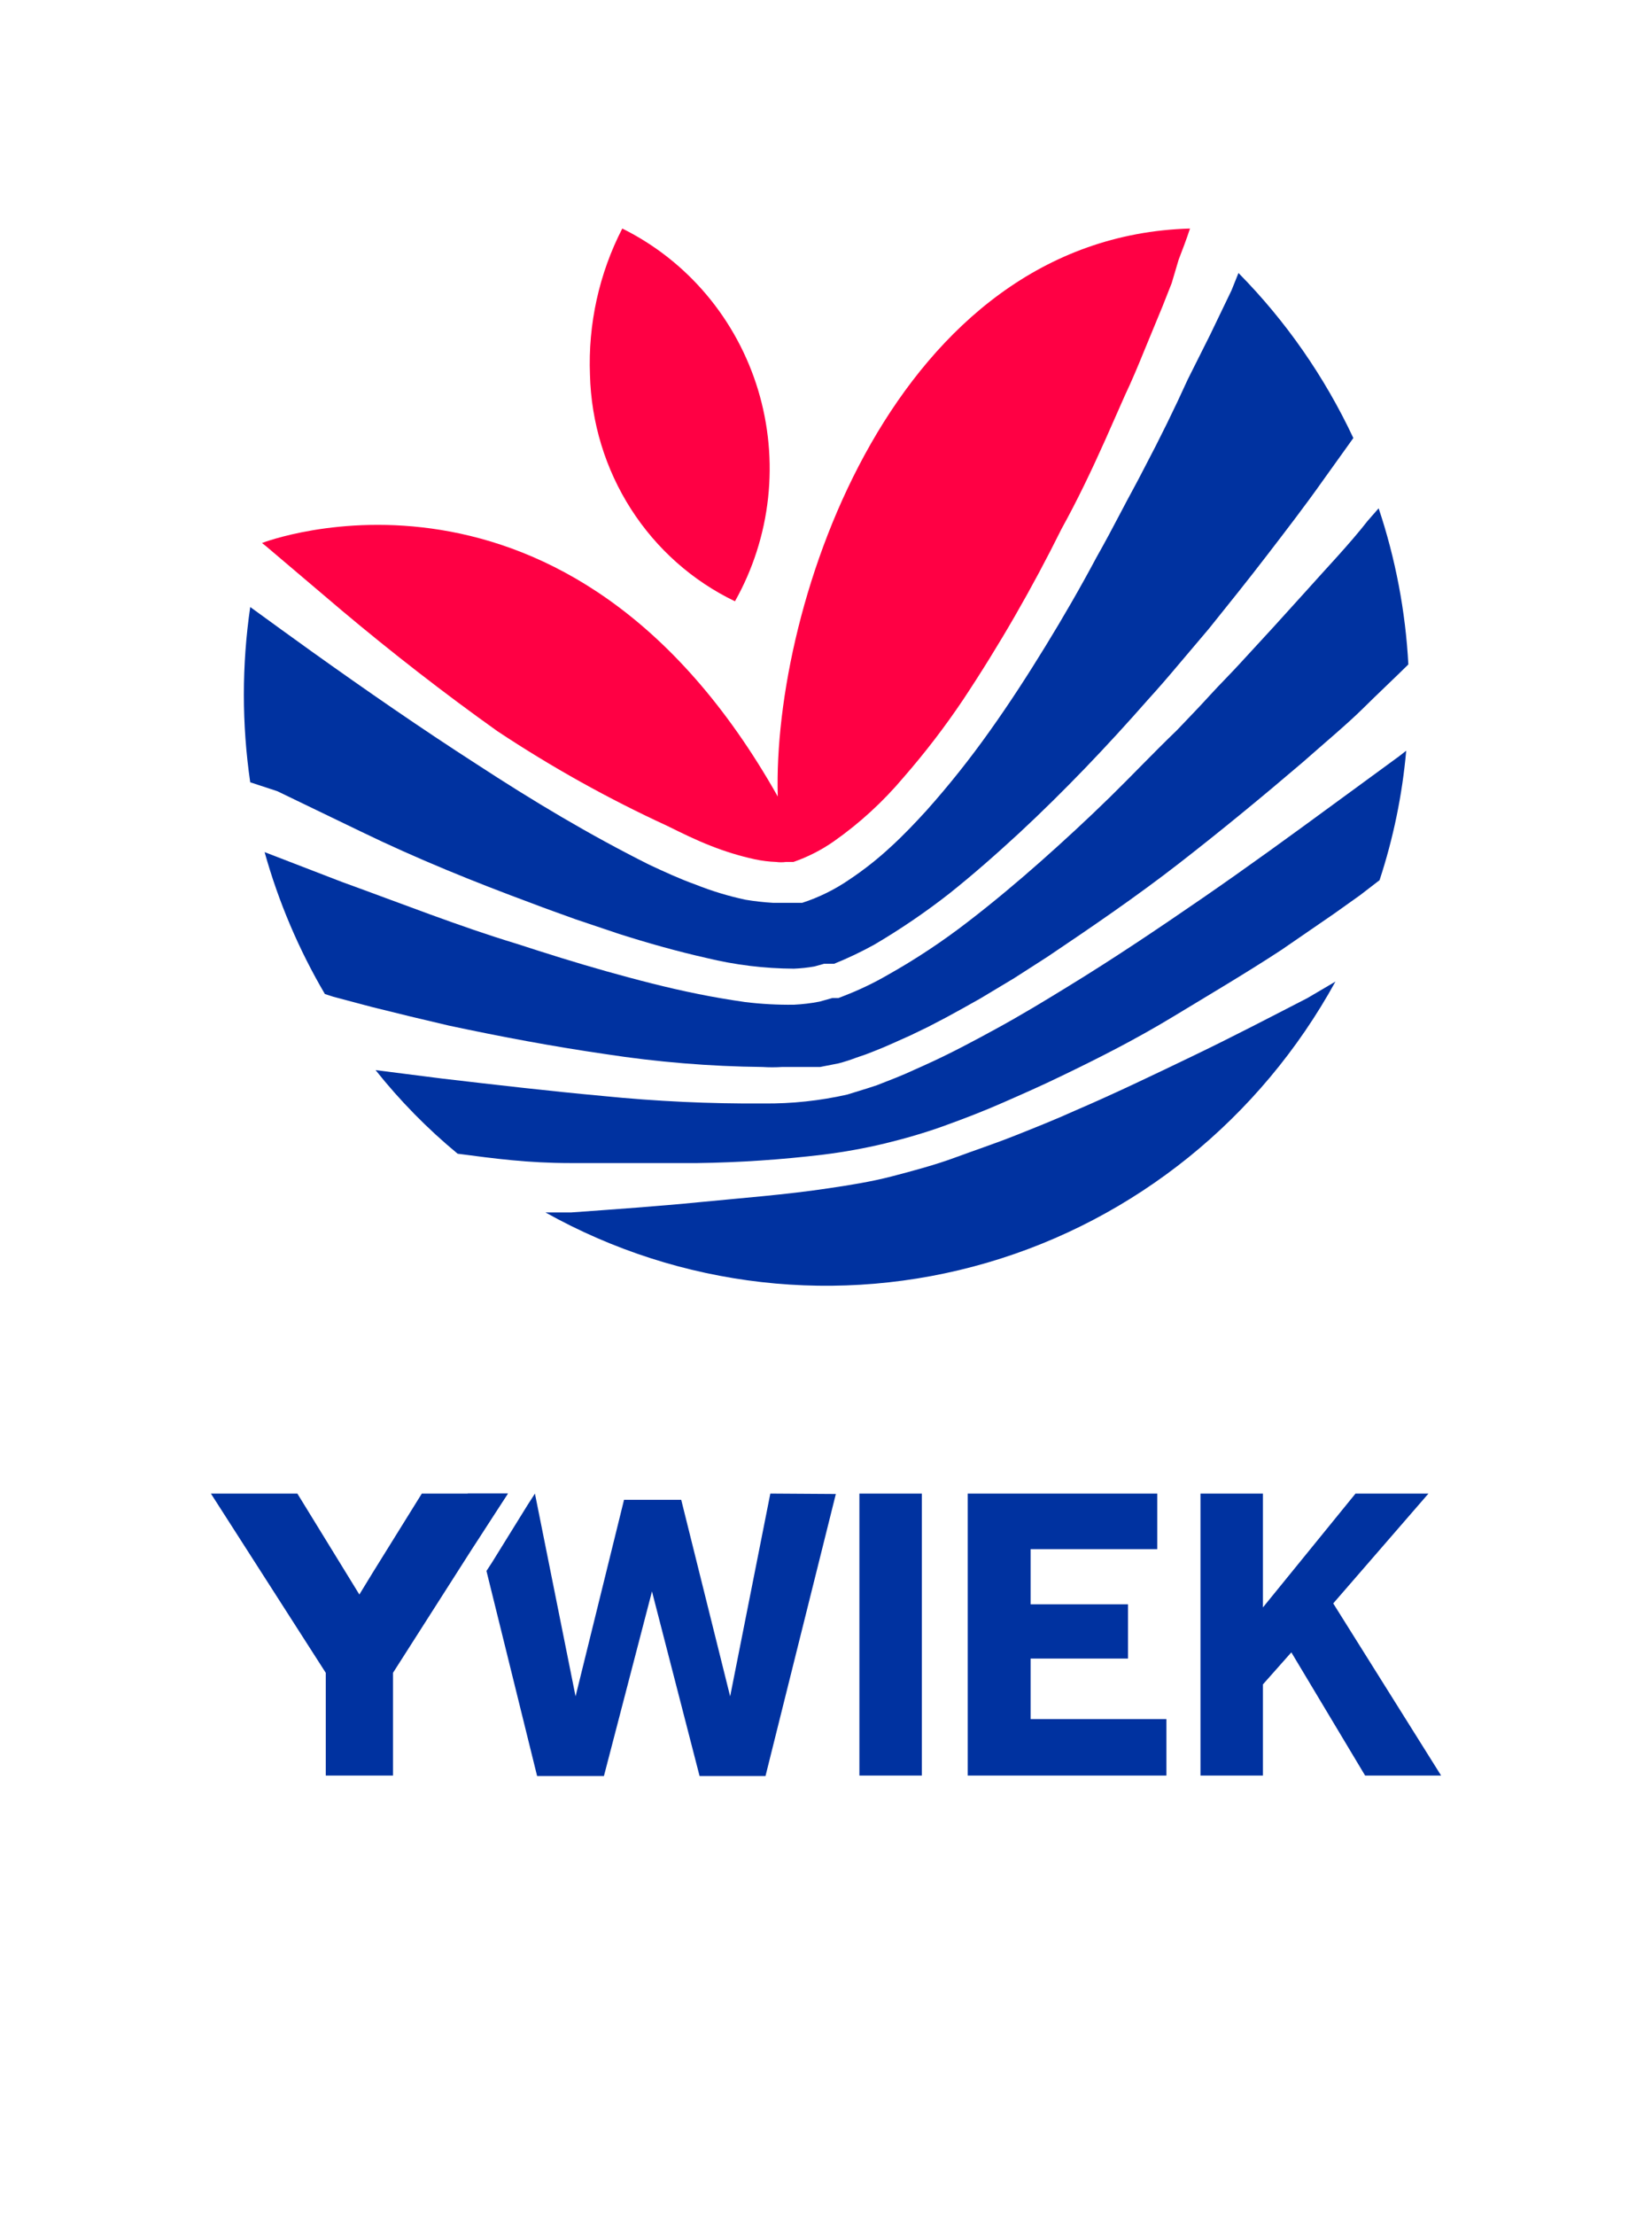
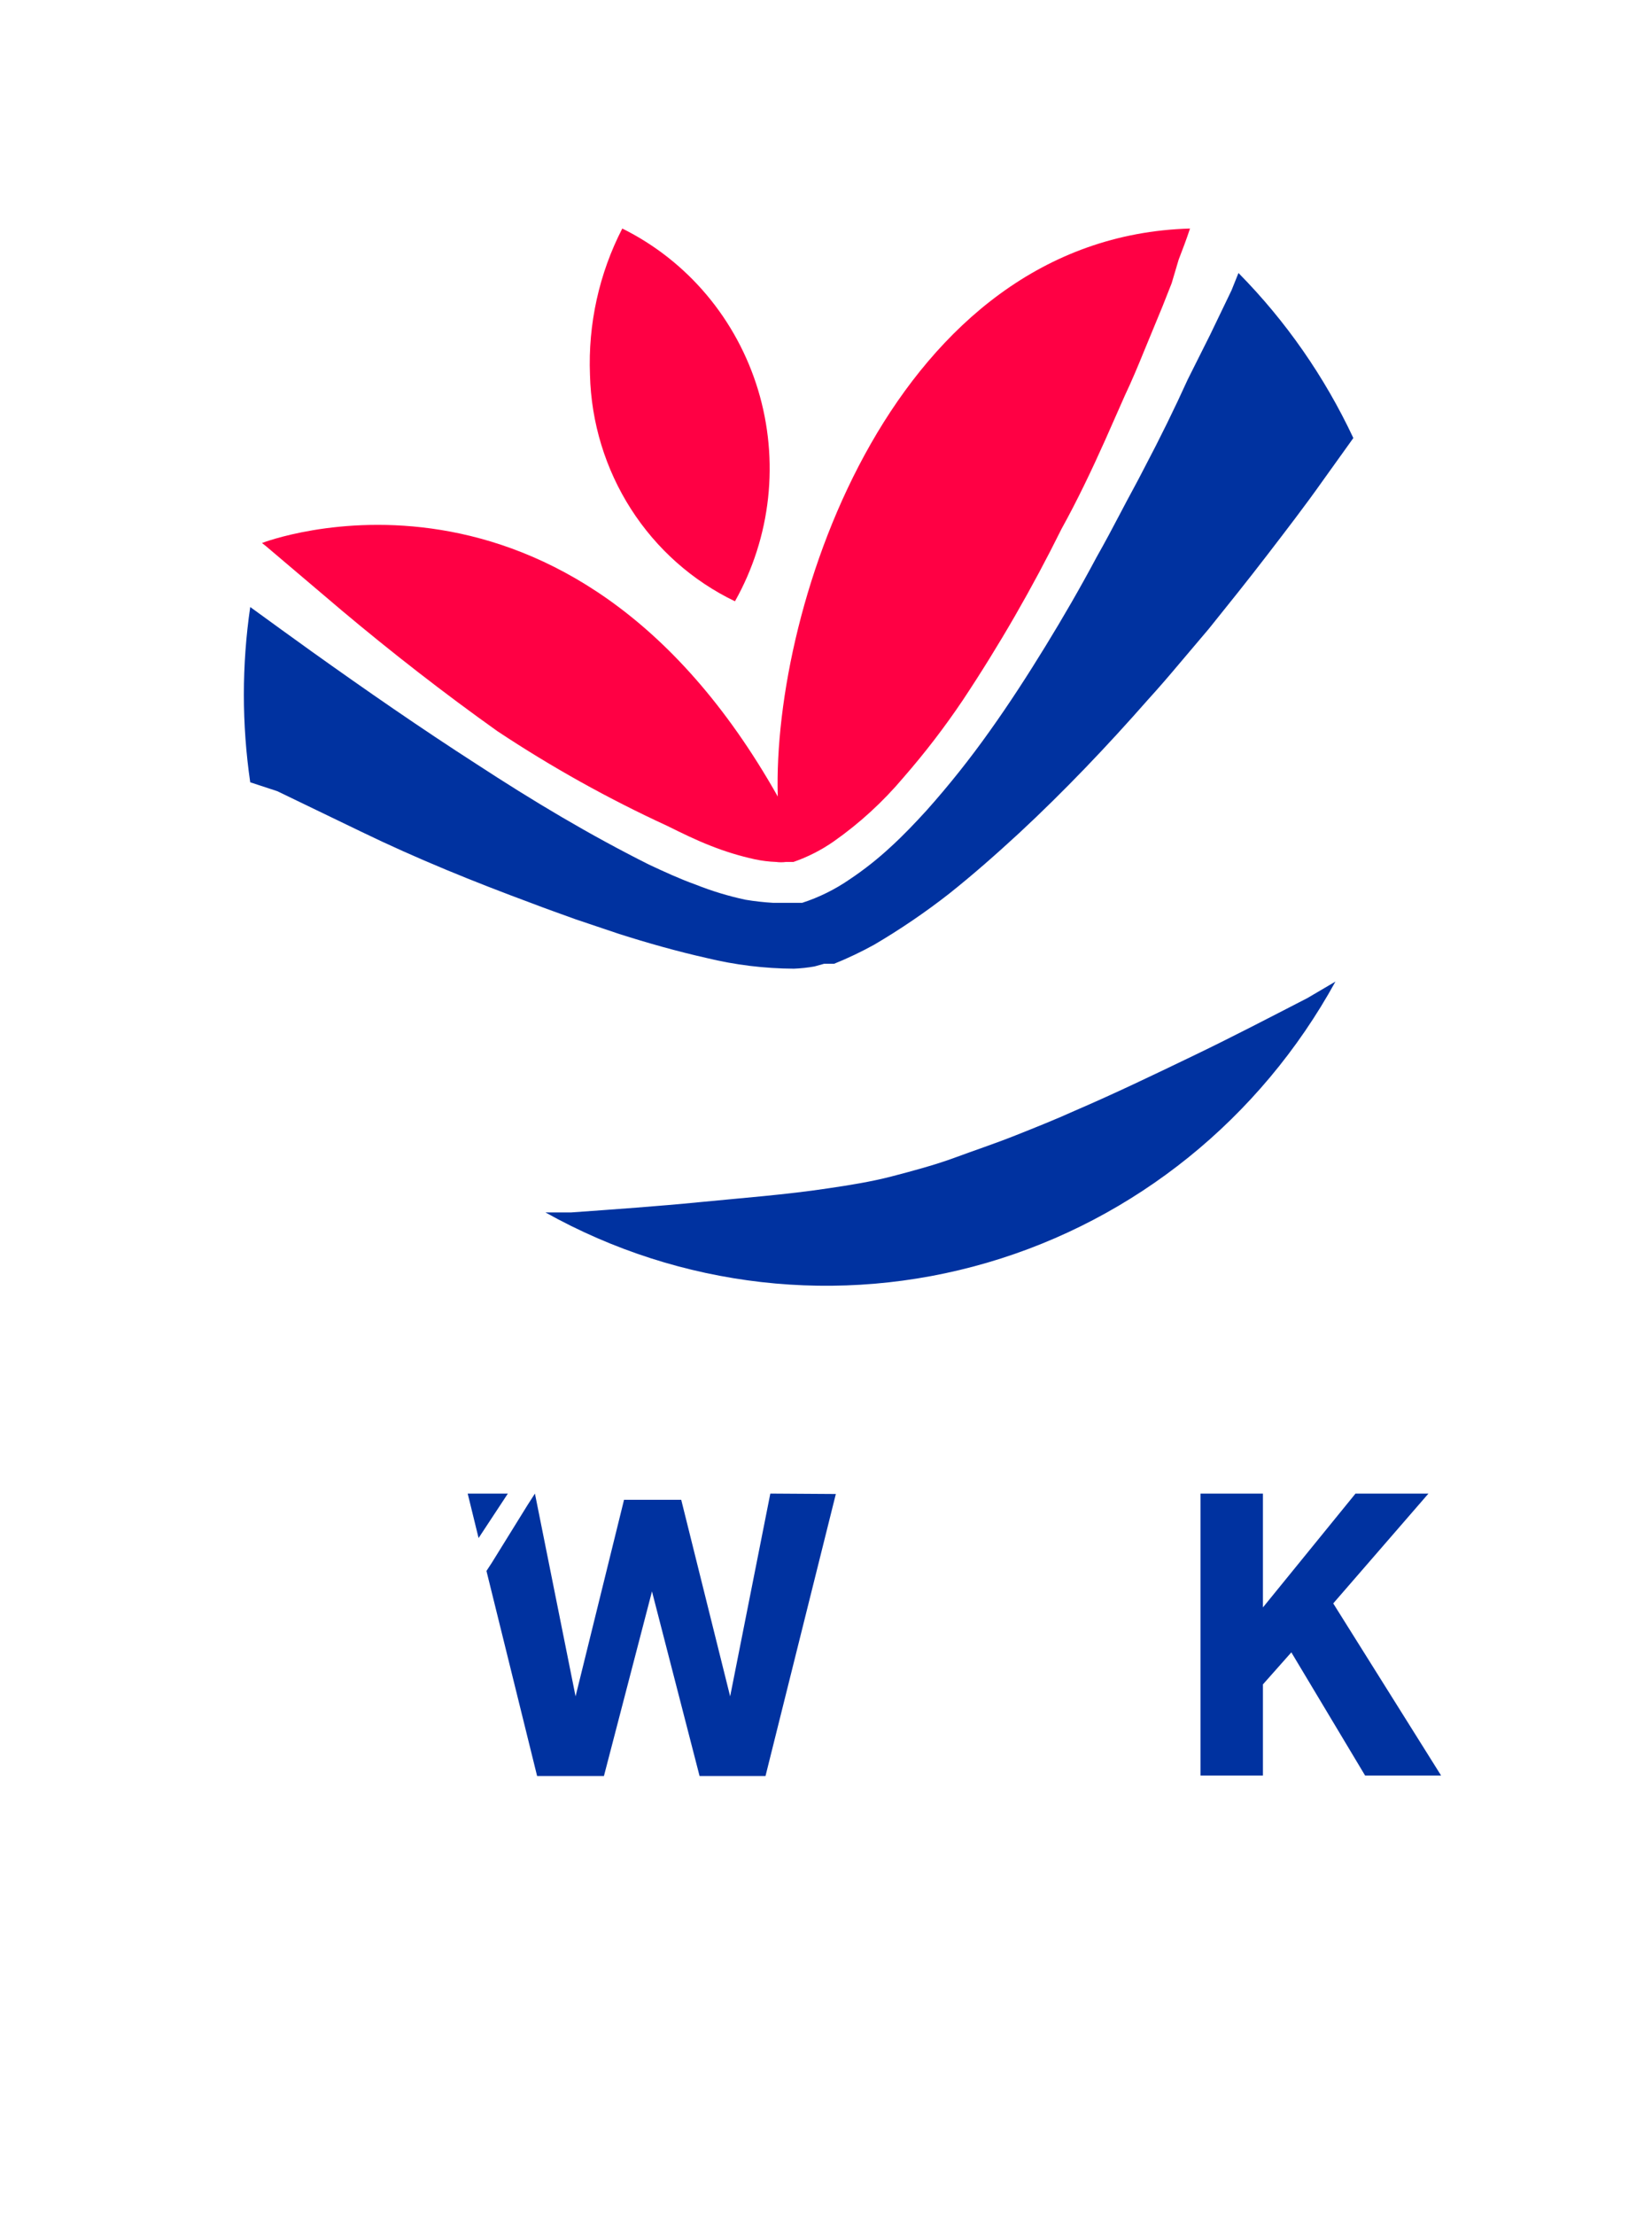
<svg xmlns="http://www.w3.org/2000/svg" width="47" height="63" viewBox="0 0 47 63" fill="none">
  <g clip-path="url(#clip0_4477_239965)">
    <g clip-path="url(#clip1_4477_239965)">
      <path d="M21.916 42.48L20.773 48.248L19.381 42.657H17.754L16.375 48.248L15.219 42.48L15.008 42.808L13.989 44.453L13.84 44.681L15.281 50.513H17.182L18.549 45.263L19.903 50.513H21.779L23.78 42.492L21.916 42.48ZM13.306 42.48L13.616 43.745L14.449 42.48H13.306Z" fill="#0032A0" />
-       <path d="M24.45 42.48V50.5H26.227V42.48H24.45Z" fill="#0032A0" />
-       <path d="M29.321 48.894V47.173H32.092V45.63H29.321V44.061H32.925V42.48H27.532V50.5H33.185V48.894H29.321Z" fill="#0032A0" />
      <path d="M37.931 45.604L40.64 42.48H38.565L35.931 45.718V42.48H34.154V50.5H35.931V47.907L36.739 46.996L38.838 50.5H41L37.931 45.604Z" fill="#0032A0" />
-       <path d="M14.449 42.48L13.616 43.77L13.418 44.074L11.181 47.578V50.5H9.268V47.578L6 42.48H8.46L10.224 45.351L10.61 44.719L12.001 42.48H14.449Z" fill="#0032A0" />
      <path d="M38.503 12.458L38.404 12.597L37.633 13.673C37.124 14.394 36.577 15.102 36.043 15.798C35.509 16.494 34.95 17.19 34.391 17.885L33.533 18.898C33.247 19.239 32.962 19.568 32.663 19.897C31.496 21.225 30.278 22.503 28.998 23.692C28.352 24.287 27.694 24.869 27.01 25.413C26.33 25.945 25.616 26.431 24.873 26.868C24.503 27.072 24.122 27.254 23.73 27.412H23.581H23.444L23.171 27.488C22.978 27.522 22.783 27.543 22.587 27.551C21.75 27.547 20.916 27.445 20.102 27.247C19.257 27.057 18.413 26.817 17.617 26.564L16.375 26.146C15.965 25.995 15.555 25.855 15.132 25.691C13.492 25.084 11.865 24.426 10.274 23.654L7.889 22.503L7.119 22.25C6.878 20.598 6.878 18.918 7.119 17.265C7.69 17.683 8.274 18.101 8.87 18.531C10.411 19.631 11.964 20.707 13.555 21.731C14.35 22.25 15.157 22.756 15.977 23.237C16.797 23.718 17.63 24.173 18.462 24.59C18.897 24.793 19.332 24.995 19.792 25.16C20.251 25.343 20.725 25.487 21.208 25.59C21.467 25.633 21.729 25.663 21.991 25.678C22.127 25.678 22.264 25.678 22.401 25.678H22.513H22.612H22.724H22.823C23.304 25.522 23.76 25.296 24.177 25.008C24.59 24.732 24.98 24.423 25.345 24.084C25.706 23.755 26.041 23.401 26.364 23.047C27.006 22.327 27.607 21.571 28.166 20.782C28.725 19.998 29.247 19.189 29.744 18.379C30.241 17.569 30.725 16.734 31.197 15.849C31.433 15.431 31.657 15.014 31.881 14.584C32.104 14.153 32.34 13.736 32.552 13.318C32.999 12.471 33.421 11.611 33.794 10.788L34.428 9.523L35.037 8.258L35.235 7.765C36.58 9.127 37.685 10.715 38.503 12.458Z" fill="#0032A0" />
-       <path d="M40.068 18.898C39.646 19.315 39.211 19.72 38.764 20.163C38.316 20.605 37.633 21.175 37.062 21.681C35.906 22.668 34.738 23.629 33.533 24.565C32.328 25.501 31.048 26.374 29.806 27.209L28.861 27.816L28.377 28.107L27.892 28.398L27.395 28.677L26.911 28.942L26.401 29.208L25.904 29.448L25.395 29.676L25.134 29.79L24.885 29.891L24.625 29.992L24.364 30.081C24.197 30.145 24.027 30.2 23.854 30.245L23.332 30.347H23.072H22.798H22.251C22.065 30.359 21.878 30.359 21.692 30.347C20.195 30.331 18.7 30.208 17.22 29.98C15.741 29.765 14.25 29.486 12.771 29.17C12.043 29.001 11.309 28.824 10.572 28.639L9.479 28.348L9.243 28.272C8.501 27.009 7.924 25.652 7.528 24.236L9.727 25.084C11.405 25.691 13.07 26.349 14.697 26.842C15.555 27.121 16.399 27.386 17.257 27.627C18.114 27.867 18.984 28.095 19.866 28.272C20.301 28.36 20.748 28.436 21.195 28.5C21.657 28.557 22.122 28.582 22.587 28.576C22.833 28.564 23.078 28.535 23.32 28.487L23.68 28.386H23.854L24.016 28.323C24.444 28.157 24.86 27.959 25.258 27.728C26.051 27.282 26.811 26.779 27.532 26.222C28.24 25.678 28.936 25.096 29.607 24.502C30.278 23.907 30.936 23.3 31.582 22.668C32.228 22.035 32.825 21.402 33.483 20.77C33.794 20.441 34.105 20.125 34.403 19.796C34.701 19.467 35.024 19.151 35.322 18.822L36.242 17.822L37.136 16.835C37.732 16.165 38.379 15.494 38.913 14.811L39.223 14.457C39.703 15.891 39.987 17.385 40.068 18.898Z" fill="#0032A0" />
-       <path d="M40.007 21.352C39.896 22.606 39.641 23.841 39.249 25.034L38.69 25.464L37.944 25.995L36.453 27.02C35.447 27.678 34.416 28.285 33.372 28.918C32.328 29.55 31.26 30.094 30.179 30.613C29.632 30.879 29.085 31.119 28.539 31.359C27.992 31.6 27.433 31.815 26.874 32.017C26.315 32.22 25.743 32.384 25.172 32.523C24.594 32.661 24.009 32.767 23.42 32.84C22.232 32.983 21.038 33.064 19.841 33.08C18.599 33.08 17.431 33.08 16.226 33.08C15.021 33.08 14.076 32.953 13.02 32.814C12.163 32.106 11.38 31.309 10.685 30.436L12.573 30.676C14.089 30.853 15.605 31.03 17.133 31.17C18.66 31.324 20.195 31.396 21.73 31.385C22.528 31.393 23.324 31.308 24.103 31.132L24.675 30.955L24.948 30.866L25.495 30.651L25.768 30.537L26.302 30.297C27.01 29.98 27.694 29.614 28.365 29.247C29.036 28.88 29.707 28.475 30.365 28.07C31.67 27.273 32.949 26.413 34.217 25.54C35.484 24.667 36.702 23.782 37.944 22.871L39.795 21.517L40.007 21.352Z" fill="#0032A0" />
      <path d="M37.994 27.918C35.856 31.81 32.294 34.685 28.084 35.914C23.874 37.144 19.357 36.63 15.518 34.484H16.251C17.493 34.395 18.735 34.307 19.891 34.193C21.047 34.079 22.376 33.978 23.544 33.801C24.153 33.712 24.786 33.611 25.37 33.459C25.954 33.307 26.613 33.13 27.159 32.928C27.706 32.725 28.315 32.523 28.886 32.295C29.458 32.068 30.029 31.84 30.589 31.587C31.707 31.106 32.813 30.575 33.918 30.043C35.024 29.512 36.117 28.943 37.198 28.386L37.994 27.918Z" fill="#0032A0" />
      <path d="M33.856 6.5C33.757 6.804 33.645 7.095 33.533 7.386L33.334 8.056L33.074 8.714L32.552 9.979C32.378 10.409 32.191 10.852 32.005 11.244L31.446 12.509C31.061 13.37 30.651 14.23 30.203 15.039C29.369 16.722 28.432 18.349 27.395 19.91C26.878 20.679 26.314 21.414 25.706 22.111C25.123 22.803 24.455 23.416 23.718 23.933C23.365 24.179 22.98 24.375 22.575 24.515H22.5H22.364C22.269 24.528 22.173 24.528 22.078 24.515C21.873 24.508 21.669 24.482 21.469 24.439C21.046 24.346 20.63 24.219 20.227 24.059C19.804 23.895 19.394 23.693 18.984 23.49C17.308 22.719 15.692 21.818 14.151 20.796C12.623 19.708 11.144 18.556 9.728 17.367L7.566 15.533L7.454 15.444C7.454 15.444 16.151 12.054 22.128 22.655C21.966 17.19 25.445 6.74 33.856 6.5Z" fill="#FF0044" />
      <path d="M20.91 17.102C19.704 16.523 18.679 15.614 17.951 14.477C17.223 13.34 16.819 12.019 16.785 10.662C16.728 9.217 17.045 7.781 17.704 6.5C18.623 6.955 19.44 7.598 20.104 8.387C20.769 9.177 21.267 10.098 21.568 11.092C21.868 12.086 21.965 13.133 21.852 14.166C21.739 15.2 21.418 16.199 20.91 17.102Z" fill="#FF0044" />
    </g>
  </g>
  <defs>
    <clipPath id="clip0_4477_239965">
      <rect width="35" height="47" fill="white" transform="translate(6 3.5)" />
    </clipPath>
    <clipPath id="clip1_4477_239965">
      <rect width="35" height="44" fill="white" transform="translate(6 6.5)" />
    </clipPath>
  </defs>
</svg>